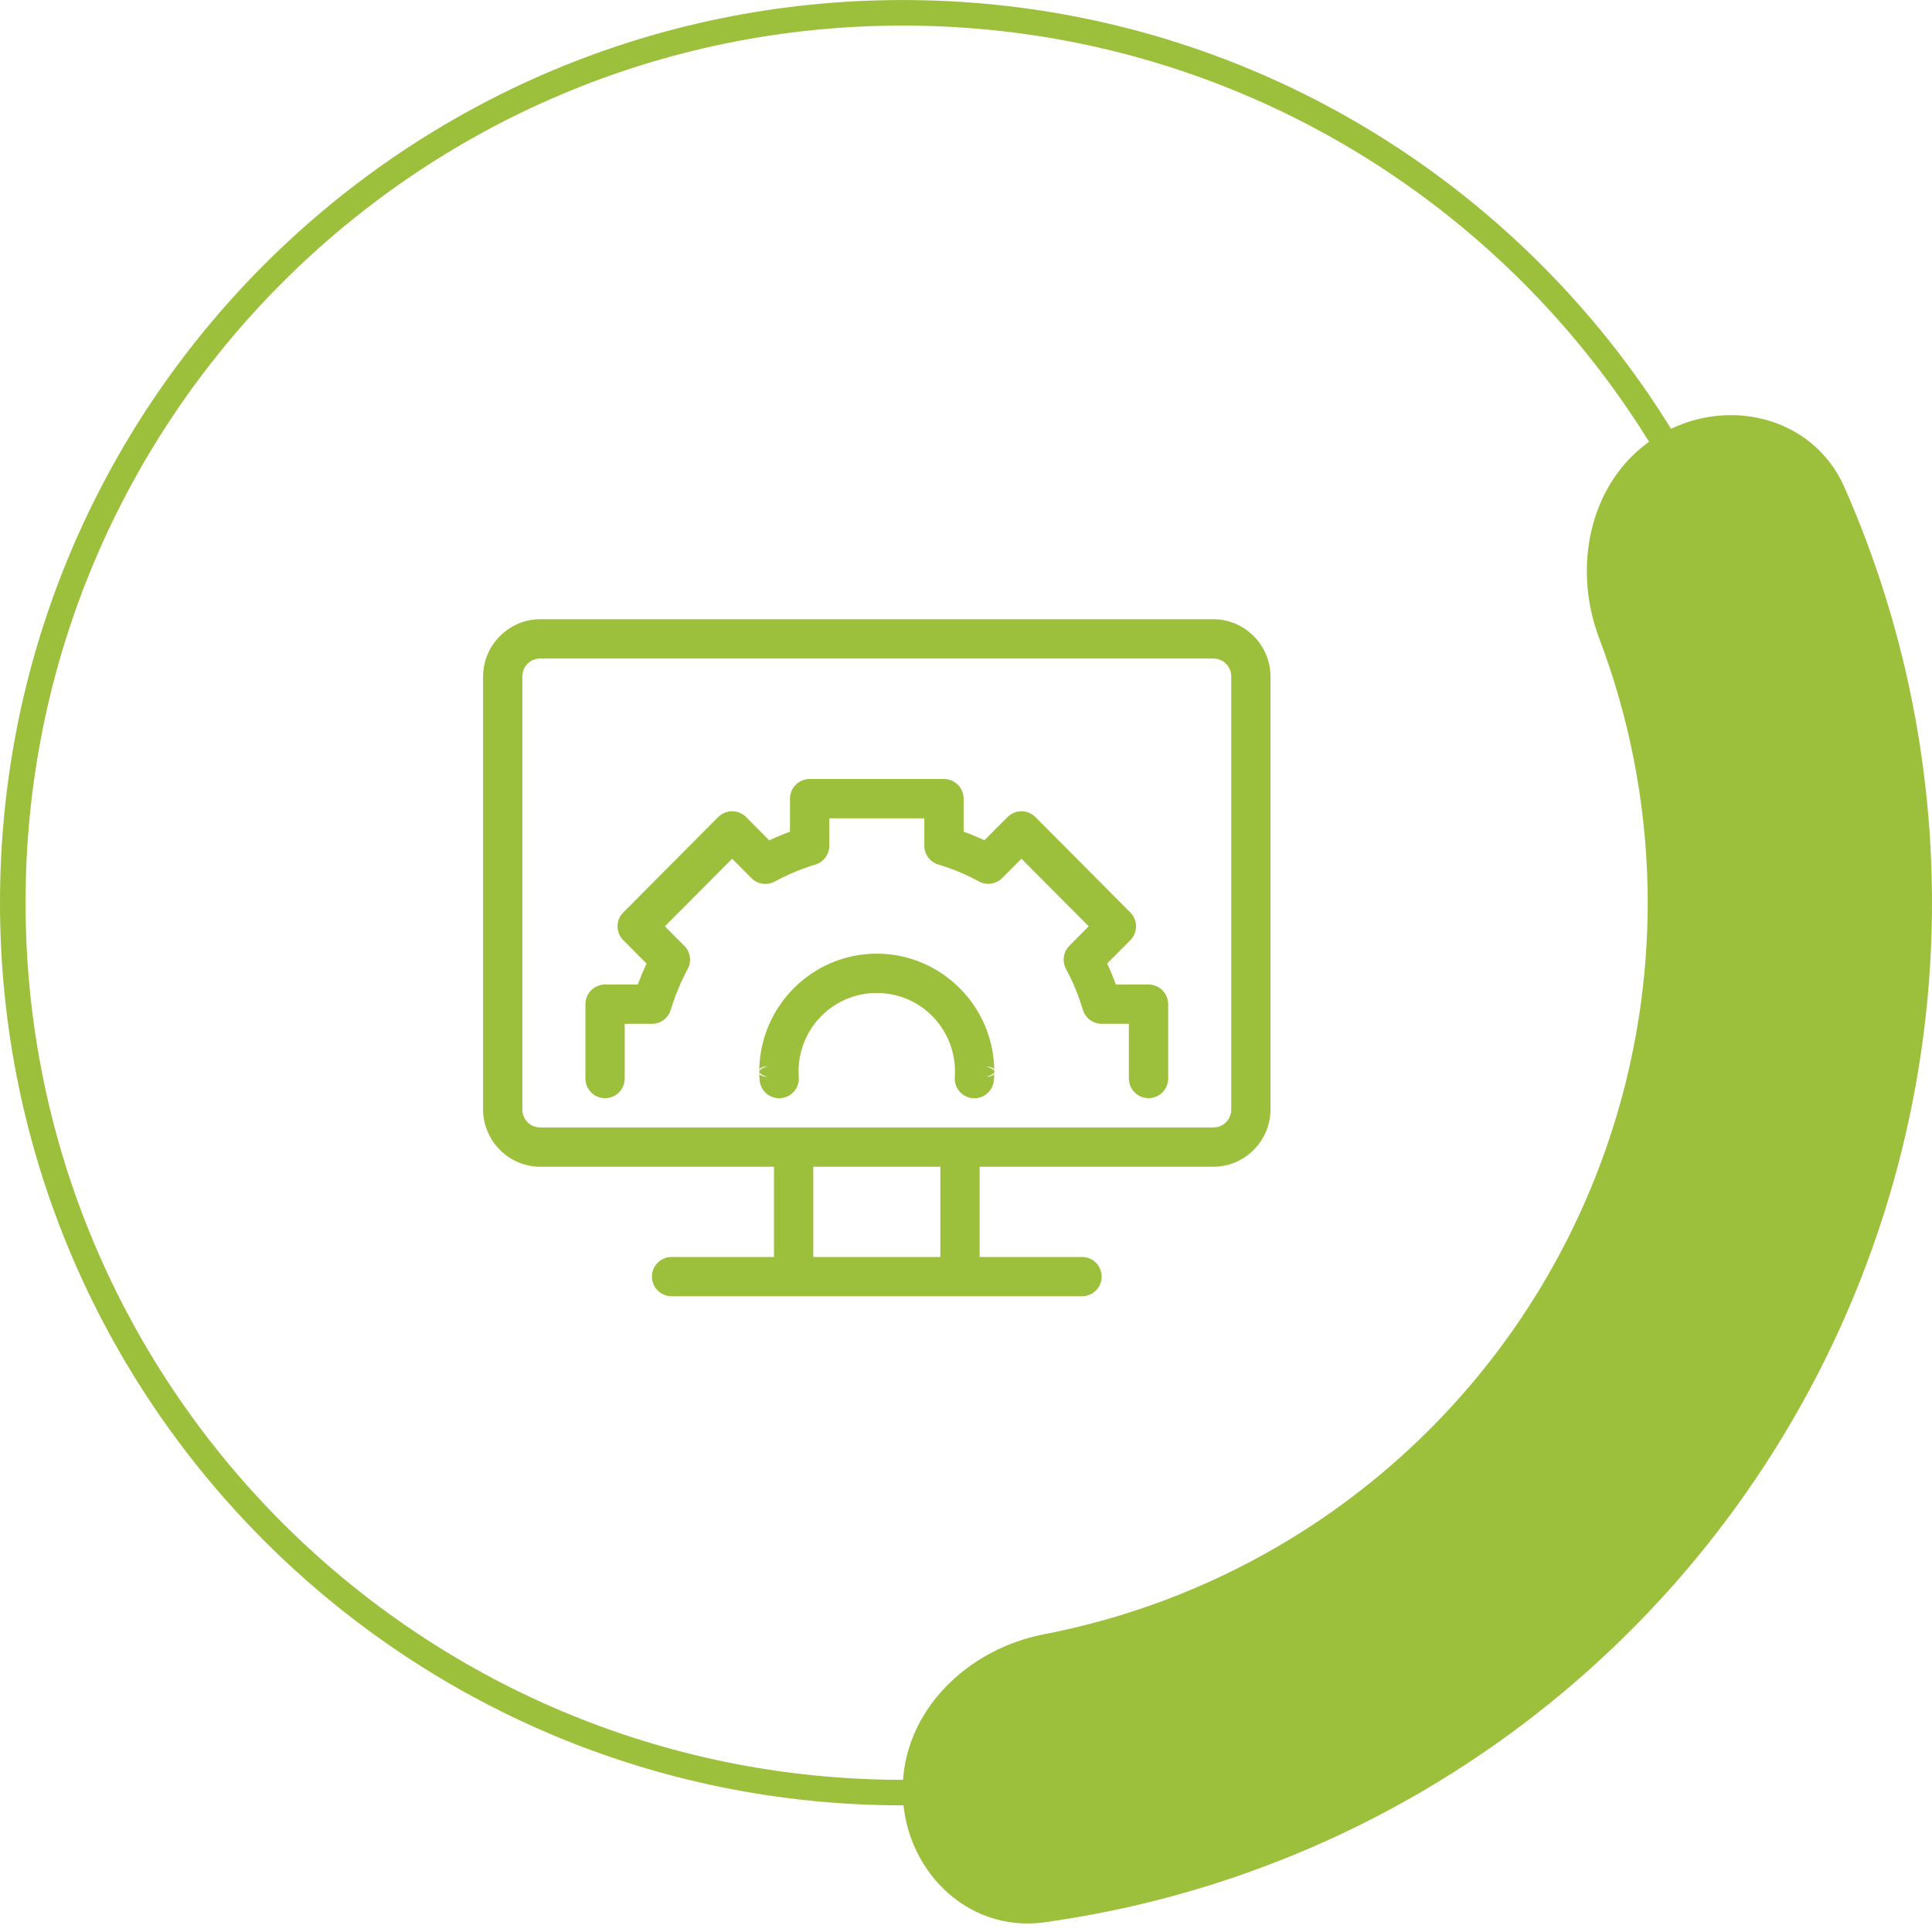
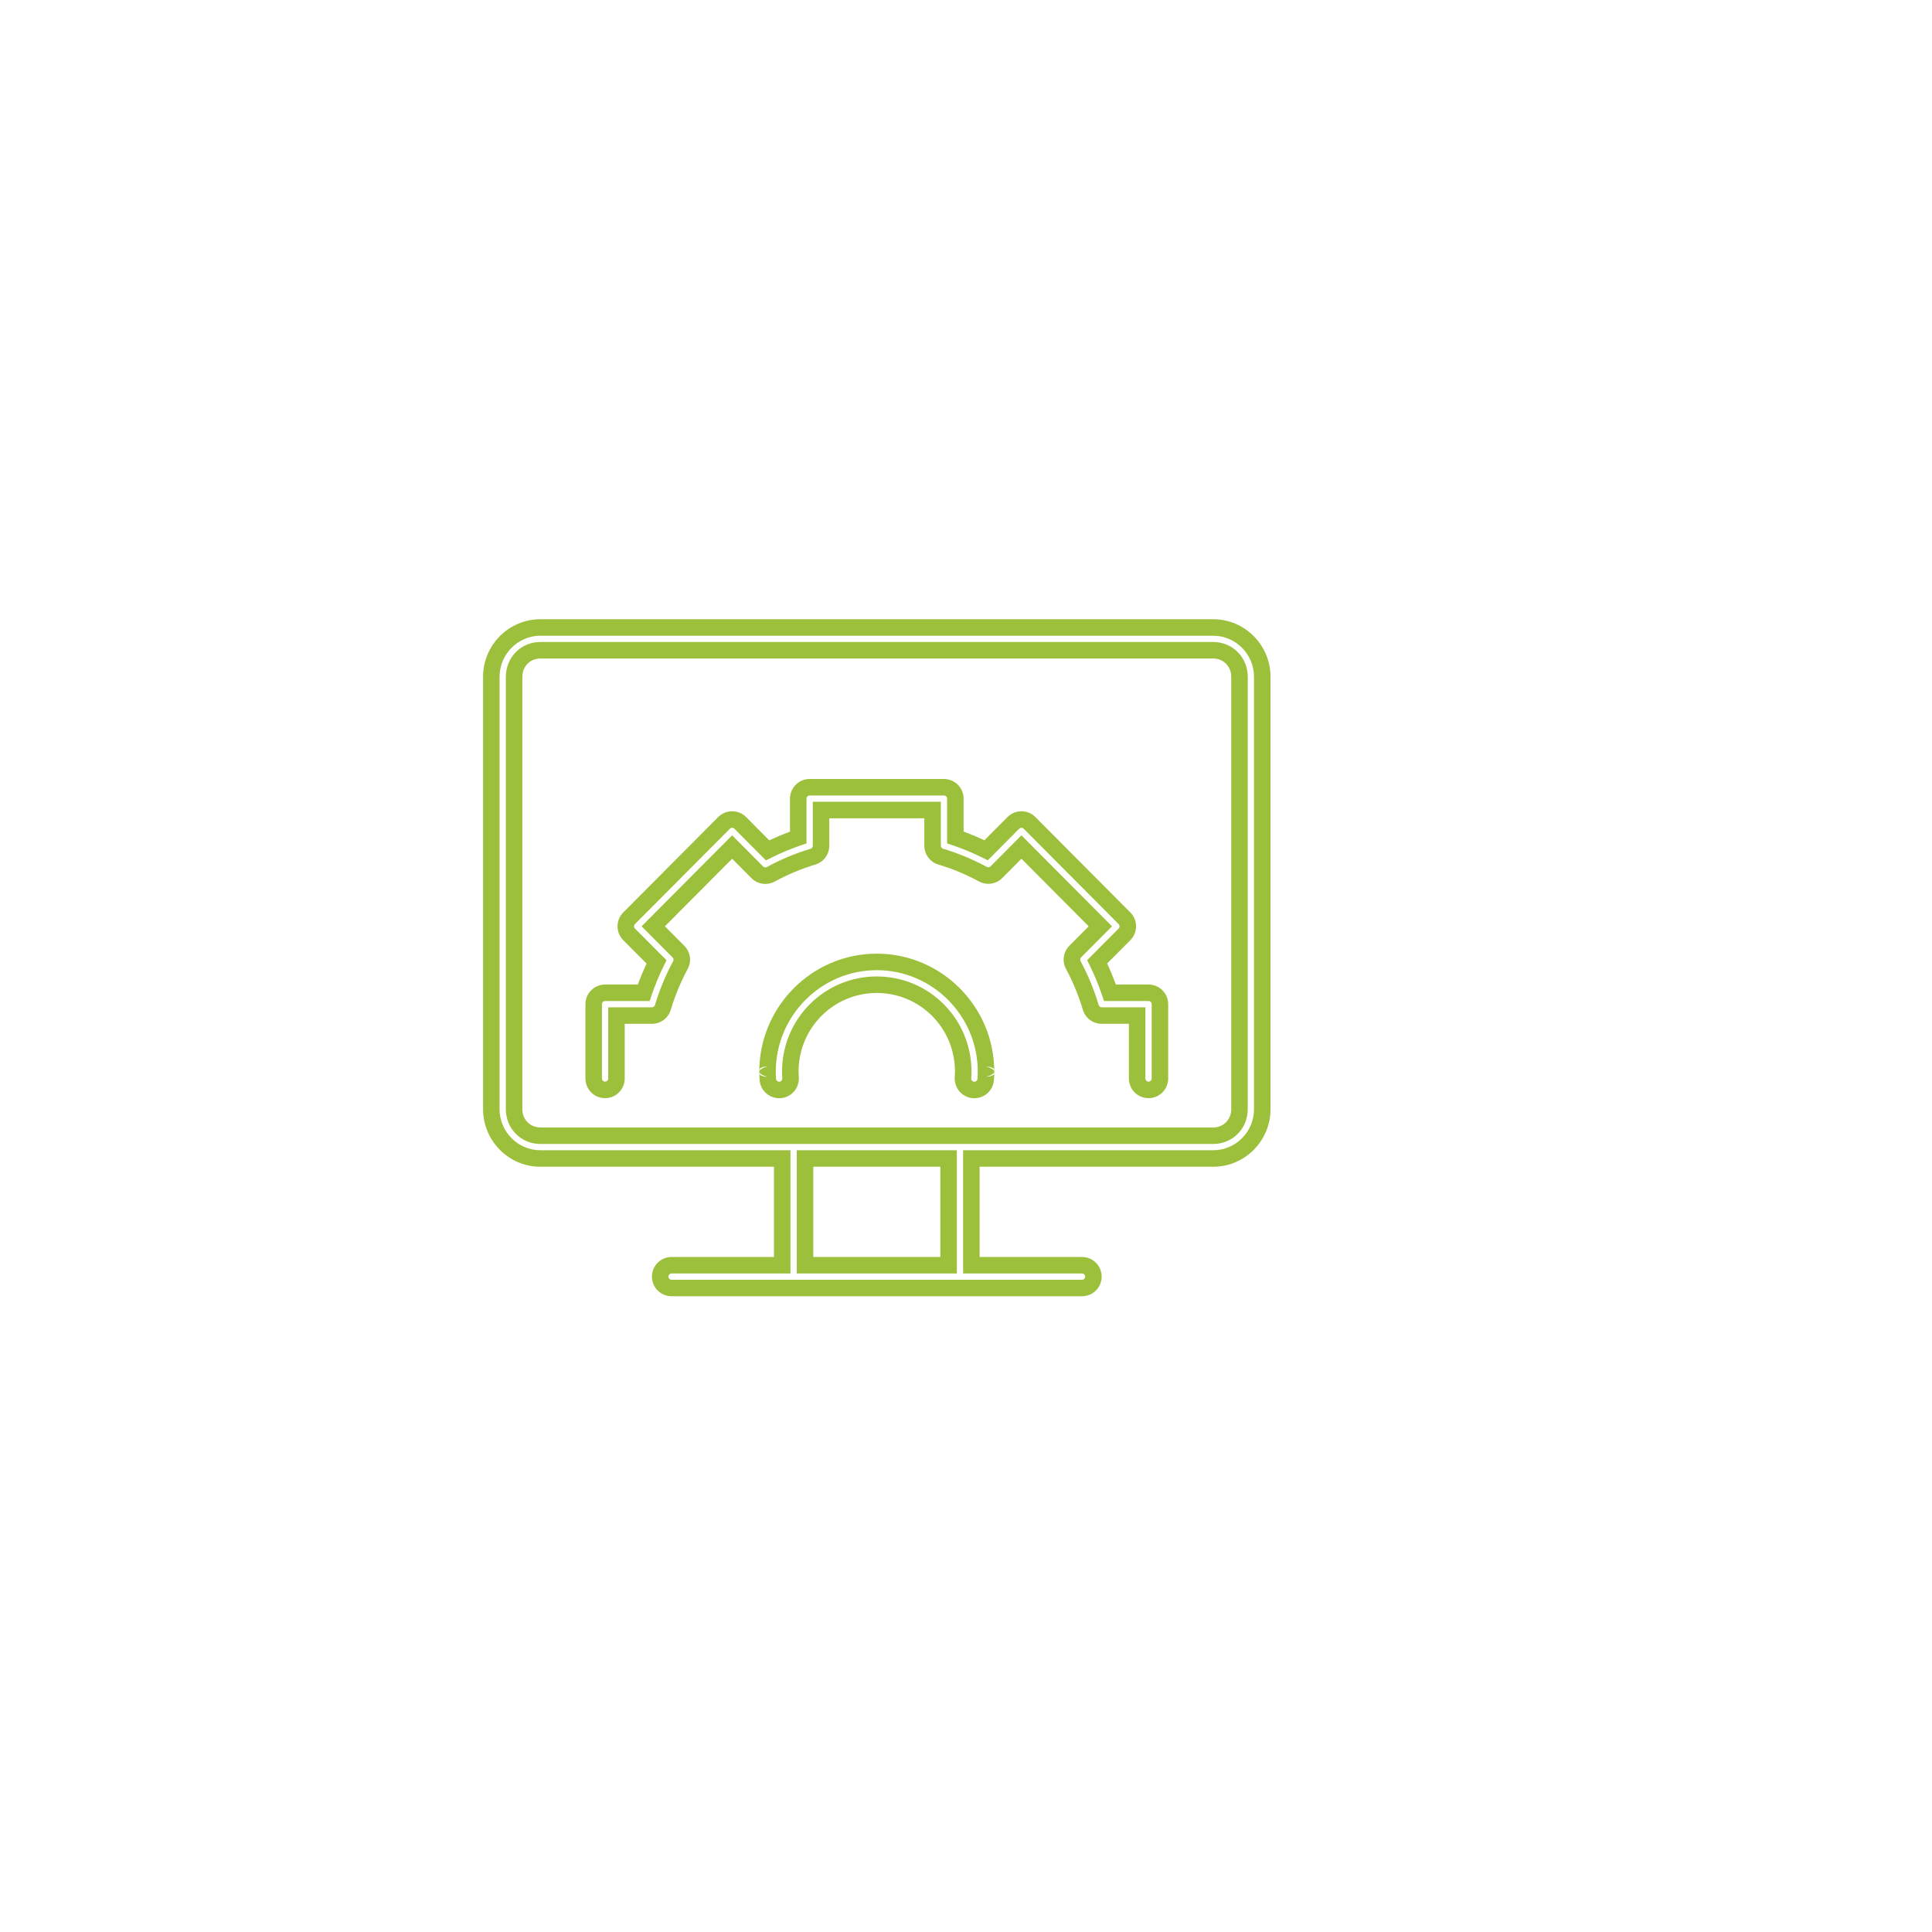
<svg xmlns="http://www.w3.org/2000/svg" width="117" height="117" viewBox="0 0 117 117" fill="none">
-   <path fill-rule="evenodd" clip-rule="evenodd" d="M1.547 54.666C1.547 84.002 25.328 107.784 54.664 107.784C84 107.784 107.782 84.002 107.782 54.666C107.782 25.33 84 1.549 54.664 1.549C25.328 1.549 1.547 25.33 1.547 54.666ZM-0 54.666C-0 84.856 24.474 109.33 54.664 109.33C84.854 109.33 109.328 84.856 109.328 54.666C109.328 24.476 84.854 0.002 54.664 0.002C24.474 0.002 -0 24.476 -0 54.666Z" fill="#9DC03C" />
-   <path d="M54.664 108.398C54.664 113.152 58.536 117.067 63.245 116.413C71.332 115.289 79.148 112.583 86.237 108.419C95.809 102.796 103.706 94.719 109.111 85.023C114.517 75.326 117.235 64.362 116.984 53.264C116.799 45.045 114.991 36.974 111.695 29.504C109.775 25.154 104.409 23.919 100.365 26.419C96.321 28.919 95.158 34.209 96.845 38.654C98.659 43.431 99.656 48.502 99.772 53.652C99.953 61.685 97.986 69.621 94.073 76.64C90.161 83.658 84.445 89.504 77.517 93.574C73.075 96.183 68.237 98.002 63.22 98.971C58.552 99.872 54.664 103.644 54.664 108.398Z" fill="#9DC03C" />
  <mask id="path-2-outside-1_4756_17448" maskUnits="userSpaceOnUse" x="28.754" y="37" width="49" height="42" fill="black">
    <rect fill="white" x="28.754" y="37" width="49" height="42" />
-     <path fill-rule="evenodd" clip-rule="evenodd" d="M32.722 38C31.087 38 29.754 39.346 29.754 40.985V63.38V67.172C29.754 68.811 31.087 70.157 32.722 70.157H47.371V76.621H40.67C40.487 76.621 40.312 76.693 40.182 76.823C40.053 76.952 39.98 77.127 39.98 77.31C39.98 77.493 40.053 77.669 40.182 77.798C40.312 77.927 40.487 78 40.67 78H65.526C65.617 78 65.706 77.982 65.79 77.948C65.874 77.913 65.95 77.862 66.014 77.798C66.078 77.734 66.129 77.658 66.163 77.574C66.198 77.49 66.216 77.401 66.216 77.31C66.216 77.22 66.198 77.13 66.163 77.046C66.129 76.963 66.078 76.887 66.014 76.823C65.95 76.758 65.874 76.708 65.79 76.673C65.706 76.638 65.617 76.621 65.526 76.621H58.825V70.157H73.475C75.11 70.157 76.442 68.811 76.442 67.172V63.38V44.776V40.985C76.442 39.346 75.11 38 73.475 38H32.722ZM32.722 39.379H73.475C74.364 39.379 75.063 40.081 75.063 40.985V44.776V63.38V67.172C75.063 68.076 74.364 68.777 73.475 68.777H32.722C31.832 68.777 31.133 68.076 31.133 67.172V63.38V40.985C31.133 40.929 31.136 40.873 31.142 40.818C31.222 39.996 31.888 39.379 32.722 39.379ZM49.031 47.675C48.848 47.675 48.672 47.748 48.543 47.877C48.414 48.006 48.341 48.182 48.341 48.365V50.72C47.705 50.936 47.085 51.196 46.484 51.496L44.827 49.832C44.763 49.767 44.687 49.716 44.603 49.681C44.519 49.646 44.429 49.629 44.338 49.629C44.248 49.629 44.158 49.646 44.074 49.681C43.99 49.716 43.914 49.767 43.85 49.832L38.098 55.61C37.969 55.739 37.897 55.914 37.897 56.097C37.897 56.279 37.969 56.454 38.098 56.583L39.758 58.251C39.458 58.856 39.199 59.481 38.983 60.121H36.642C36.459 60.121 36.284 60.194 36.155 60.323C36.025 60.453 35.953 60.628 35.953 60.811V65.313C35.953 65.404 35.97 65.494 36.005 65.577C36.04 65.661 36.091 65.737 36.155 65.801C36.219 65.865 36.295 65.916 36.378 65.951C36.462 65.985 36.552 66.003 36.642 66.003C36.733 66.003 36.823 65.985 36.906 65.951C36.99 65.916 37.066 65.865 37.13 65.801C37.194 65.737 37.245 65.661 37.28 65.577C37.314 65.494 37.332 65.404 37.332 65.313V61.501H39.482C39.631 61.501 39.775 61.453 39.894 61.364C40.013 61.276 40.1 61.151 40.143 61.009C40.409 60.12 40.765 59.261 41.206 58.445C41.276 58.315 41.302 58.165 41.281 58.019C41.26 57.872 41.192 57.736 41.087 57.631L39.56 56.097L44.339 51.296L45.861 52.826C45.967 52.932 46.103 53 46.251 53.022C46.399 53.043 46.549 53.016 46.68 52.945C47.492 52.503 48.346 52.145 49.23 51.878C49.372 51.836 49.496 51.748 49.585 51.629C49.673 51.51 49.721 51.366 49.721 51.218V49.054H56.476V51.215C56.476 51.363 56.523 51.508 56.612 51.627C56.7 51.746 56.825 51.833 56.967 51.876C57.853 52.142 58.709 52.498 59.523 52.94C59.654 53.011 59.804 53.038 59.952 53.016C60.099 52.994 60.236 52.926 60.341 52.82L61.858 51.296L66.636 56.097L65.115 57.625C65.01 57.73 64.942 57.866 64.921 58.012C64.9 58.159 64.926 58.308 64.996 58.439C65.436 59.256 65.791 60.117 66.056 61.008C66.098 61.15 66.185 61.275 66.305 61.364C66.424 61.453 66.568 61.501 66.717 61.501H68.864V65.314C68.864 65.404 68.882 65.494 68.917 65.578C68.951 65.661 69.002 65.737 69.066 65.801C69.13 65.865 69.206 65.916 69.29 65.951C69.374 65.986 69.463 66.003 69.554 66.003C69.644 66.003 69.734 65.986 69.818 65.951C69.901 65.916 69.978 65.865 70.042 65.801C70.106 65.737 70.156 65.661 70.191 65.578C70.226 65.494 70.244 65.404 70.244 65.314V60.811C70.244 60.628 70.171 60.453 70.042 60.323C69.912 60.194 69.737 60.121 69.554 60.121H67.217C67.002 59.479 66.744 58.853 66.444 58.246L68.098 56.583C68.227 56.454 68.299 56.279 68.299 56.097C68.299 55.914 68.227 55.739 68.098 55.61L62.347 49.832C62.283 49.767 62.206 49.716 62.123 49.681C62.039 49.647 61.949 49.629 61.858 49.629C61.767 49.629 61.677 49.647 61.593 49.681C61.509 49.716 61.433 49.767 61.369 49.832L59.717 51.491C59.115 51.191 58.493 50.932 57.855 50.716V48.365C57.855 48.182 57.782 48.007 57.653 47.877C57.524 47.748 57.348 47.675 57.165 47.675L49.031 47.675ZM53.097 58.253C49.45 58.253 46.481 61.238 46.481 64.897C46.481 64.897 46.481 64.897 46.481 64.897C46.481 65.054 46.487 65.212 46.499 65.368C46.513 65.55 46.598 65.72 46.736 65.84C46.874 65.959 47.055 66.019 47.237 66.006C47.327 65.999 47.416 65.975 47.497 65.934C47.578 65.894 47.65 65.838 47.709 65.769C47.768 65.701 47.813 65.621 47.842 65.535C47.87 65.449 47.882 65.358 47.875 65.268C47.866 65.144 47.863 65.02 47.86 64.896C47.86 61.979 50.198 59.633 53.097 59.633C55.995 59.633 58.333 61.979 58.333 64.896C58.333 65.02 58.327 65.144 58.318 65.268C58.305 65.451 58.365 65.631 58.484 65.769C58.604 65.907 58.774 65.993 58.956 66.006C59.047 66.012 59.137 66.001 59.223 65.973C59.309 65.944 59.389 65.899 59.457 65.84C59.526 65.78 59.582 65.708 59.623 65.627C59.663 65.546 59.688 65.458 59.694 65.368C59.706 65.212 59.712 65.055 59.712 64.898C59.712 64.898 59.712 64.899 59.712 64.898C59.712 61.239 56.745 58.253 53.097 58.253ZM48.751 70.157H57.446V76.621H48.751V70.157Z" />
  </mask>
-   <path fill-rule="evenodd" clip-rule="evenodd" d="M32.722 38C31.087 38 29.754 39.346 29.754 40.985V63.38V67.172C29.754 68.811 31.087 70.157 32.722 70.157H47.371V76.621H40.67C40.487 76.621 40.312 76.693 40.182 76.823C40.053 76.952 39.98 77.127 39.98 77.31C39.98 77.493 40.053 77.669 40.182 77.798C40.312 77.927 40.487 78 40.67 78H65.526C65.617 78 65.706 77.982 65.79 77.948C65.874 77.913 65.95 77.862 66.014 77.798C66.078 77.734 66.129 77.658 66.163 77.574C66.198 77.49 66.216 77.401 66.216 77.31C66.216 77.22 66.198 77.13 66.163 77.046C66.129 76.963 66.078 76.887 66.014 76.823C65.95 76.758 65.874 76.708 65.79 76.673C65.706 76.638 65.617 76.621 65.526 76.621H58.825V70.157H73.475C75.11 70.157 76.442 68.811 76.442 67.172V63.38V44.776V40.985C76.442 39.346 75.11 38 73.475 38H32.722ZM32.722 39.379H73.475C74.364 39.379 75.063 40.081 75.063 40.985V44.776V63.38V67.172C75.063 68.076 74.364 68.777 73.475 68.777H32.722C31.832 68.777 31.133 68.076 31.133 67.172V63.38V40.985C31.133 40.929 31.136 40.873 31.142 40.818C31.222 39.996 31.888 39.379 32.722 39.379ZM49.031 47.675C48.848 47.675 48.672 47.748 48.543 47.877C48.414 48.006 48.341 48.182 48.341 48.365V50.72C47.705 50.936 47.085 51.196 46.484 51.496L44.827 49.832C44.763 49.767 44.687 49.716 44.603 49.681C44.519 49.646 44.429 49.629 44.338 49.629C44.248 49.629 44.158 49.646 44.074 49.681C43.99 49.716 43.914 49.767 43.85 49.832L38.098 55.61C37.969 55.739 37.897 55.914 37.897 56.097C37.897 56.279 37.969 56.454 38.098 56.583L39.758 58.251C39.458 58.856 39.199 59.481 38.983 60.121H36.642C36.459 60.121 36.284 60.194 36.155 60.323C36.025 60.453 35.953 60.628 35.953 60.811V65.313C35.953 65.404 35.97 65.494 36.005 65.577C36.04 65.661 36.091 65.737 36.155 65.801C36.219 65.865 36.295 65.916 36.378 65.951C36.462 65.985 36.552 66.003 36.642 66.003C36.733 66.003 36.823 65.985 36.906 65.951C36.99 65.916 37.066 65.865 37.13 65.801C37.194 65.737 37.245 65.661 37.28 65.577C37.314 65.494 37.332 65.404 37.332 65.313V61.501H39.482C39.631 61.501 39.775 61.453 39.894 61.364C40.013 61.276 40.1 61.151 40.143 61.009C40.409 60.12 40.765 59.261 41.206 58.445C41.276 58.315 41.302 58.165 41.281 58.019C41.26 57.872 41.192 57.736 41.087 57.631L39.56 56.097L44.339 51.296L45.861 52.826C45.967 52.932 46.103 53 46.251 53.022C46.399 53.043 46.549 53.016 46.68 52.945C47.492 52.503 48.346 52.145 49.23 51.878C49.372 51.836 49.496 51.748 49.585 51.629C49.673 51.51 49.721 51.366 49.721 51.218V49.054H56.476V51.215C56.476 51.363 56.523 51.508 56.612 51.627C56.7 51.746 56.825 51.833 56.967 51.876C57.853 52.142 58.709 52.498 59.523 52.94C59.654 53.011 59.804 53.038 59.952 53.016C60.099 52.994 60.236 52.926 60.341 52.82L61.858 51.296L66.636 56.097L65.115 57.625C65.01 57.73 64.942 57.866 64.921 58.012C64.9 58.159 64.926 58.308 64.996 58.439C65.436 59.256 65.791 60.117 66.056 61.008C66.098 61.15 66.185 61.275 66.305 61.364C66.424 61.453 66.568 61.501 66.717 61.501H68.864V65.314C68.864 65.404 68.882 65.494 68.917 65.578C68.951 65.661 69.002 65.737 69.066 65.801C69.13 65.865 69.206 65.916 69.29 65.951C69.374 65.986 69.463 66.003 69.554 66.003C69.644 66.003 69.734 65.986 69.818 65.951C69.901 65.916 69.978 65.865 70.042 65.801C70.106 65.737 70.156 65.661 70.191 65.578C70.226 65.494 70.244 65.404 70.244 65.314V60.811C70.244 60.628 70.171 60.453 70.042 60.323C69.912 60.194 69.737 60.121 69.554 60.121H67.217C67.002 59.479 66.744 58.853 66.444 58.246L68.098 56.583C68.227 56.454 68.299 56.279 68.299 56.097C68.299 55.914 68.227 55.739 68.098 55.61L62.347 49.832C62.283 49.767 62.206 49.716 62.123 49.681C62.039 49.647 61.949 49.629 61.858 49.629C61.767 49.629 61.677 49.647 61.593 49.681C61.509 49.716 61.433 49.767 61.369 49.832L59.717 51.491C59.115 51.191 58.493 50.932 57.855 50.716V48.365C57.855 48.182 57.782 48.007 57.653 47.877C57.524 47.748 57.348 47.675 57.165 47.675L49.031 47.675ZM53.097 58.253C49.45 58.253 46.481 61.238 46.481 64.897C46.481 64.897 46.481 64.897 46.481 64.897C46.481 65.054 46.487 65.212 46.499 65.368C46.513 65.55 46.598 65.72 46.736 65.84C46.874 65.959 47.055 66.019 47.237 66.006C47.327 65.999 47.416 65.975 47.497 65.934C47.578 65.894 47.65 65.838 47.709 65.769C47.768 65.701 47.813 65.621 47.842 65.535C47.87 65.449 47.882 65.358 47.875 65.268C47.866 65.144 47.863 65.02 47.86 64.896C47.86 61.979 50.198 59.633 53.097 59.633C55.995 59.633 58.333 61.979 58.333 64.896C58.333 65.02 58.327 65.144 58.318 65.268C58.305 65.451 58.365 65.631 58.484 65.769C58.604 65.907 58.774 65.993 58.956 66.006C59.047 66.012 59.137 66.001 59.223 65.973C59.309 65.944 59.389 65.899 59.457 65.84C59.526 65.78 59.582 65.708 59.623 65.627C59.663 65.546 59.688 65.458 59.694 65.368C59.706 65.212 59.712 65.055 59.712 64.898C59.712 64.898 59.712 64.899 59.712 64.898C59.712 61.239 56.745 58.253 53.097 58.253ZM48.751 70.157H57.446V76.621H48.751V70.157Z" fill="#9DC03C" />
  <path d="M47.371 70.157H47.871V69.657H47.371V70.157ZM47.371 76.621V77.121H47.871V76.621H47.371ZM40.67 76.621V76.121H40.67L40.67 76.621ZM39.98 77.31L39.48 77.31V77.31L39.98 77.31ZM40.67 78L40.67 78.5H40.67V78ZM65.526 78L65.526 77.5H65.526V78ZM66.216 77.31L66.716 77.31V77.31L66.216 77.31ZM65.526 76.621V77.121H65.526L65.526 76.621ZM58.825 76.621H58.325V77.121H58.825V76.621ZM58.825 70.157V69.657H58.325V70.157H58.825ZM31.142 40.818L31.639 40.876L31.64 40.867L31.142 40.818ZM49.031 47.675L49.031 47.175H49.031L49.031 47.675ZM48.341 48.365L47.841 48.365V48.365H48.341ZM48.341 50.72L48.502 51.193L48.841 51.078V50.72H48.341ZM46.484 51.496L46.13 51.849L46.385 52.105L46.708 51.943L46.484 51.496ZM44.827 49.832L45.182 49.479L45.182 49.479L44.827 49.832ZM43.85 49.832L43.495 49.479L43.495 49.479L43.85 49.832ZM38.098 55.61L37.744 55.257L37.743 55.257L38.098 55.61ZM37.897 56.097H37.397H37.897ZM38.098 56.583L37.743 56.936L37.744 56.936L38.098 56.583ZM39.758 58.251L40.206 58.473L40.365 58.152L40.112 57.898L39.758 58.251ZM38.983 60.121V60.621H39.342L39.456 60.281L38.983 60.121ZM36.642 60.121V59.621H36.642L36.642 60.121ZM35.953 60.811L35.453 60.811V60.811H35.953ZM35.953 65.313L36.453 65.314V65.313H35.953ZM36.642 66.003L36.642 66.503H36.642L36.642 66.003ZM37.332 65.313H36.832V65.314L37.332 65.313ZM37.332 61.501V61.001H36.832V61.501H37.332ZM39.482 61.501V62.001H39.482L39.482 61.501ZM40.143 61.009L39.664 60.865L39.664 60.865L40.143 61.009ZM41.206 58.445L40.766 58.208L40.766 58.208L41.206 58.445ZM41.087 57.631L41.442 57.278L41.442 57.278L41.087 57.631ZM39.56 56.097L39.206 55.744L38.855 56.097L39.206 56.449L39.56 56.097ZM44.339 51.296L44.693 50.943L44.339 50.587L43.984 50.943L44.339 51.296ZM45.861 52.826L46.216 52.473L46.216 52.473L45.861 52.826ZM46.68 52.945L46.919 53.384L46.919 53.384L46.68 52.945ZM49.23 51.878L49.375 52.357L49.375 52.357L49.23 51.878ZM49.721 51.218L50.221 51.218V51.218H49.721ZM49.721 49.054V48.554H49.221V49.054H49.721ZM56.476 49.054H56.976V48.554H56.476V49.054ZM56.476 51.215H55.976V51.215L56.476 51.215ZM56.967 51.876L56.823 52.355L56.823 52.355L56.967 51.876ZM59.523 52.94L59.761 52.5L59.761 52.5L59.523 52.94ZM60.341 52.82L60.695 53.173L60.695 53.173L60.341 52.82ZM61.858 51.296L62.212 50.943L61.858 50.587L61.504 50.943L61.858 51.296ZM66.636 56.097L66.991 56.45L67.342 56.097L66.991 55.744L66.636 56.097ZM65.115 57.625L64.76 57.273L64.76 57.273L65.115 57.625ZM64.996 58.439L64.556 58.675L64.556 58.675L64.996 58.439ZM66.056 61.008L65.576 61.15L65.576 61.15L66.056 61.008ZM66.717 61.501L66.717 62.001H66.717V61.501ZM68.864 61.501H69.364V61.001H68.864V61.501ZM68.864 65.314L69.364 65.314V65.314H68.864ZM69.554 66.003L69.554 66.503H69.554L69.554 66.003ZM70.244 65.314H69.744V65.314L70.244 65.314ZM70.244 60.811H70.744V60.811L70.244 60.811ZM69.554 60.121L69.554 59.621H69.554V60.121ZM67.217 60.121L66.743 60.28L66.858 60.621H67.217V60.121ZM66.444 58.246L66.089 57.893L65.837 58.147L65.995 58.467L66.444 58.246ZM68.098 56.583L68.453 56.936L68.453 56.936L68.098 56.583ZM68.098 55.61L68.453 55.258L68.453 55.258L68.098 55.61ZM62.347 49.832L62.701 49.479L62.701 49.479L62.347 49.832ZM61.369 49.832L61.015 49.479L61.015 49.479L61.369 49.832ZM59.717 51.491L59.495 51.938L59.817 52.099L60.072 51.844L59.717 51.491ZM57.855 50.716H57.355V51.075L57.695 51.19L57.855 50.716ZM57.855 48.365H58.355V48.365L57.855 48.365ZM57.165 47.675L57.165 47.175H57.165L57.165 47.675ZM46.499 65.368L46.998 65.332L46.998 65.329L46.499 65.368ZM47.237 66.006L47.201 65.507H47.201L47.237 66.006ZM47.875 65.268L48.374 65.232L48.374 65.231L47.875 65.268ZM47.86 64.896L47.36 64.896L47.36 64.909L47.86 64.896ZM58.333 64.896L58.833 64.897V64.896L58.333 64.896ZM58.318 65.268L57.819 65.231L57.819 65.232L58.318 65.268ZM58.956 66.006L58.992 65.507H58.992L58.956 66.006ZM59.694 65.368L59.196 65.329L59.195 65.332L59.694 65.368ZM48.751 70.157V69.657H48.251V70.157H48.751ZM57.446 70.157H57.946V69.657H57.446V70.157ZM57.446 76.621V77.121H57.946V76.621H57.446ZM48.751 76.621H48.251V77.121H48.751V76.621ZM32.722 37.5C30.807 37.5 29.254 39.073 29.254 40.985H30.254C30.254 39.619 31.366 38.5 32.722 38.5V37.5ZM29.254 40.985V63.38H30.254V40.985H29.254ZM29.254 63.38V67.172H30.254V63.38H29.254ZM29.254 67.172C29.254 69.084 30.807 70.657 32.722 70.657V69.657C31.366 69.657 30.254 68.538 30.254 67.172H29.254ZM32.722 70.657H47.371V69.657H32.722V70.657ZM46.871 70.157V76.621H47.871V70.157H46.871ZM47.371 76.121H40.67V77.121H47.371V76.121ZM40.67 76.121C40.354 76.121 40.052 76.246 39.829 76.469L40.536 77.176C40.571 77.141 40.62 77.121 40.67 77.121L40.67 76.121ZM39.829 76.469C39.606 76.692 39.48 76.995 39.48 77.31L40.48 77.31C40.48 77.26 40.5 77.212 40.536 77.176L39.829 76.469ZM39.48 77.31C39.48 77.626 39.606 77.928 39.829 78.151L40.536 77.444C40.5 77.409 40.48 77.361 40.48 77.31L39.48 77.31ZM39.829 78.151C40.052 78.375 40.354 78.5 40.67 78.5L40.67 77.5C40.62 77.5 40.571 77.48 40.536 77.444L39.829 78.151ZM40.67 78.5H65.526V77.5H40.67V78.5ZM65.526 78.5C65.682 78.5 65.837 78.469 65.981 78.409L65.599 77.486C65.576 77.495 65.551 77.5 65.526 77.5L65.526 78.5ZM65.981 78.409C66.126 78.35 66.257 78.262 66.367 78.152L65.66 77.444C65.643 77.462 65.622 77.476 65.599 77.486L65.981 78.409ZM66.367 78.152C66.478 78.041 66.566 77.91 66.625 77.766L65.701 77.383C65.692 77.406 65.678 77.427 65.66 77.444L66.367 78.152ZM66.625 77.766C66.685 77.621 66.716 77.466 66.716 77.31L65.716 77.31C65.716 77.335 65.711 77.36 65.701 77.383L66.625 77.766ZM66.716 77.31C66.716 77.154 66.685 76.999 66.625 76.855L65.701 77.238C65.711 77.261 65.716 77.285 65.716 77.31L66.716 77.31ZM66.625 76.855C66.566 76.711 66.478 76.579 66.367 76.469L65.66 77.176C65.678 77.194 65.692 77.215 65.701 77.238L66.625 76.855ZM66.367 76.469C66.257 76.359 66.126 76.271 65.981 76.211L65.599 77.135C65.622 77.144 65.643 77.159 65.66 77.176L66.367 76.469ZM65.981 76.211C65.837 76.151 65.682 76.121 65.526 76.121L65.526 77.121C65.551 77.121 65.576 77.126 65.599 77.135L65.981 76.211ZM65.526 76.121H58.825V77.121H65.526V76.121ZM59.325 76.621V70.157H58.325V76.621H59.325ZM58.825 70.657H73.475V69.657H58.825V70.657ZM73.475 70.657C75.389 70.657 76.942 69.084 76.942 67.172H75.942C75.942 68.538 74.83 69.657 73.475 69.657V70.657ZM76.942 67.172V63.38H75.942V67.172H76.942ZM76.942 63.38V44.776H75.942V63.38H76.942ZM76.942 44.776V40.985H75.942V44.776H76.942ZM76.942 40.985C76.942 39.073 75.389 37.5 73.475 37.5V38.5C74.83 38.5 75.942 39.619 75.942 40.985H76.942ZM73.475 37.5H32.722V38.5H73.475V37.5ZM32.722 39.879H73.475V38.879H32.722V39.879ZM73.475 39.879C74.084 39.879 74.563 40.353 74.563 40.985H75.563C75.563 39.809 74.644 38.879 73.475 38.879V39.879ZM74.563 40.985V44.776H75.563V40.985H74.563ZM74.563 44.776V63.38H75.563V44.776H74.563ZM74.563 63.38V67.172H75.563V63.38H74.563ZM74.563 67.172C74.563 67.804 74.084 68.277 73.475 68.277V69.277C74.644 69.277 75.563 68.348 75.563 67.172H74.563ZM73.475 68.277H32.722V69.277H73.475V68.277ZM32.722 68.277C32.113 68.277 31.633 67.804 31.633 67.172H30.633C30.633 68.348 31.552 69.277 32.722 69.277V68.277ZM31.633 67.172V63.38H30.633V67.172H31.633ZM31.633 63.38V40.985H30.633V63.38H31.633ZM31.633 40.985C31.633 40.945 31.635 40.908 31.639 40.876L30.646 40.76C30.637 40.837 30.633 40.913 30.633 40.985H31.633ZM31.64 40.867C31.695 40.297 32.149 39.879 32.722 39.879V38.879C31.627 38.879 30.749 39.695 30.645 40.77L31.64 40.867ZM49.031 47.175C48.715 47.175 48.413 47.3 48.19 47.523L48.897 48.23C48.932 48.195 48.981 48.175 49.031 48.175L49.031 47.175ZM48.19 47.523C47.967 47.746 47.841 48.049 47.841 48.365L48.841 48.365C48.841 48.314 48.861 48.266 48.897 48.23L48.19 47.523ZM47.841 48.365V50.72H48.841V48.365H47.841ZM48.18 50.246C47.523 50.47 46.882 50.738 46.26 51.049L46.708 51.943C47.288 51.653 47.888 51.402 48.502 51.193L48.18 50.246ZM46.838 51.143L45.182 49.479L44.473 50.184L46.13 51.849L46.838 51.143ZM45.182 49.479C45.071 49.368 44.94 49.28 44.795 49.22L44.411 50.143C44.434 50.153 44.455 50.167 44.473 50.184L45.182 49.479ZM44.795 49.22C44.65 49.159 44.495 49.129 44.338 49.129V50.129C44.363 50.129 44.388 50.133 44.411 50.143L44.795 49.22ZM44.338 49.129C44.182 49.129 44.027 49.159 43.882 49.22L44.266 50.143C44.289 50.133 44.313 50.129 44.338 50.129V49.129ZM43.882 49.22C43.737 49.28 43.606 49.368 43.495 49.479L44.204 50.184C44.221 50.167 44.242 50.153 44.266 50.143L43.882 49.22ZM43.495 49.479L37.744 55.257L38.452 55.963L44.204 50.184L43.495 49.479ZM37.743 55.257C37.522 55.48 37.397 55.782 37.397 56.097H38.397C38.397 56.046 38.417 55.998 38.452 55.963L37.743 55.257ZM37.397 56.097C37.397 56.411 37.522 56.713 37.743 56.936L38.452 56.23C38.417 56.195 38.397 56.147 38.397 56.097H37.397ZM37.744 56.936L39.403 58.603L40.112 57.898L38.452 56.23L37.744 56.936ZM39.31 58.029C39 58.654 38.732 59.3 38.509 59.961L39.456 60.281C39.665 59.662 39.916 59.058 40.206 58.473L39.31 58.029ZM38.983 59.621H36.642V60.621H38.983V59.621ZM36.642 59.621C36.327 59.621 36.024 59.746 35.801 59.97L36.508 60.677C36.544 60.641 36.592 60.621 36.642 60.621L36.642 59.621ZM35.801 59.97C35.578 60.193 35.453 60.495 35.453 60.811L36.453 60.811C36.453 60.761 36.473 60.712 36.508 60.677L35.801 59.97ZM35.453 60.811V65.313H36.453V60.811H35.453ZM35.453 65.313C35.453 65.47 35.483 65.624 35.543 65.769L36.467 65.386C36.458 65.363 36.453 65.338 36.453 65.314L35.453 65.313ZM35.543 65.769C35.603 65.913 35.691 66.044 35.801 66.155L36.508 65.448C36.491 65.43 36.477 65.409 36.467 65.386L35.543 65.769ZM35.801 66.155C35.911 66.265 36.043 66.353 36.187 66.413L36.57 65.489C36.547 65.479 36.526 65.465 36.508 65.448L35.801 66.155ZM36.187 66.413C36.331 66.472 36.486 66.503 36.642 66.503L36.642 65.503C36.617 65.503 36.593 65.498 36.57 65.489L36.187 66.413ZM36.642 66.503C36.799 66.503 36.953 66.472 37.098 66.413L36.715 65.489C36.692 65.498 36.667 65.503 36.642 65.503L36.642 66.503ZM37.098 66.413C37.242 66.353 37.373 66.265 37.484 66.155L36.776 65.448C36.759 65.465 36.738 65.479 36.715 65.489L37.098 66.413ZM37.484 66.155C37.594 66.044 37.682 65.913 37.742 65.769L36.818 65.386C36.808 65.409 36.794 65.43 36.776 65.448L37.484 66.155ZM37.742 65.769C37.801 65.624 37.832 65.47 37.832 65.313L36.832 65.314C36.832 65.338 36.827 65.363 36.818 65.386L37.742 65.769ZM37.832 65.313V61.501H36.832V65.313H37.832ZM37.332 62.001H39.482V61.001H37.332V62.001ZM39.482 62.001C39.738 62.001 39.987 61.918 40.193 61.765L39.596 60.963C39.563 60.987 39.523 61.001 39.482 61.001L39.482 62.001ZM40.193 61.765C40.398 61.612 40.549 61.397 40.622 61.152L39.664 60.865C39.652 60.904 39.628 60.939 39.596 60.963L40.193 61.765ZM40.622 61.152C40.879 60.296 41.221 59.468 41.645 58.683L40.766 58.208C40.309 59.053 39.94 59.944 39.664 60.865L40.622 61.152ZM41.645 58.683C41.767 58.458 41.813 58.2 41.776 57.947L40.786 58.09C40.792 58.131 40.785 58.172 40.766 58.208L41.645 58.683ZM41.776 57.947C41.739 57.694 41.622 57.459 41.442 57.278L40.733 57.984C40.762 58.013 40.781 58.05 40.786 58.09L41.776 57.947ZM41.442 57.278L39.914 55.744L39.206 56.449L40.733 57.984L41.442 57.278ZM39.914 56.449L44.693 51.649L43.984 50.943L39.206 55.744L39.914 56.449ZM43.984 51.649L45.507 53.179L46.216 52.473L44.693 50.943L43.984 51.649ZM45.507 53.178C45.688 53.361 45.924 53.48 46.179 53.517L46.323 52.527C46.282 52.521 46.245 52.502 46.216 52.473L45.507 53.178ZM46.179 53.517C46.434 53.554 46.693 53.507 46.919 53.384L46.441 52.506C46.405 52.526 46.364 52.533 46.323 52.527L46.179 53.517ZM46.919 53.384C47.701 52.958 48.524 52.614 49.375 52.357L49.086 51.4C48.169 51.677 47.283 52.047 46.441 52.506L46.919 53.384ZM49.375 52.357C49.62 52.283 49.834 52.132 49.986 51.927L49.183 51.331C49.159 51.364 49.125 51.388 49.086 51.4L49.375 52.357ZM49.986 51.927C50.139 51.722 50.221 51.474 50.221 51.218L49.221 51.218C49.221 51.259 49.208 51.298 49.183 51.331L49.986 51.927ZM50.221 51.218V49.054H49.221V51.218H50.221ZM49.721 49.554H56.476V48.554H49.721V49.554ZM55.976 49.054V51.215H56.976V49.054H55.976ZM55.976 51.215C55.976 51.471 56.058 51.72 56.211 51.925L57.013 51.328C56.989 51.296 56.976 51.256 56.976 51.215L55.976 51.215ZM56.211 51.925C56.364 52.13 56.578 52.281 56.823 52.355L57.111 51.397C57.072 51.385 57.038 51.361 57.013 51.328L56.211 51.925ZM56.823 52.355C57.676 52.611 58.501 52.954 59.285 53.379L59.761 52.5C58.918 52.042 58.03 51.673 57.111 51.397L56.823 52.355ZM59.285 53.379C59.51 53.502 59.77 53.548 60.024 53.511L59.88 52.521C59.839 52.527 59.797 52.52 59.761 52.5L59.285 53.379ZM60.024 53.511C60.278 53.474 60.514 53.355 60.695 53.173L59.986 52.467C59.958 52.496 59.92 52.515 59.88 52.521L60.024 53.511ZM60.695 53.173L62.212 51.649L61.504 50.943L59.986 52.467L60.695 53.173ZM61.504 51.649L66.282 56.45L66.991 55.744L62.212 50.943L61.504 51.649ZM66.282 55.744L64.76 57.273L65.469 57.978L66.991 56.45L66.282 55.744ZM64.76 57.273C64.58 57.454 64.463 57.688 64.426 57.94L65.416 58.085C65.422 58.044 65.44 58.007 65.469 57.978L64.76 57.273ZM64.426 57.94C64.389 58.193 64.435 58.45 64.556 58.675L65.436 58.202C65.417 58.166 65.41 58.125 65.416 58.085L64.426 57.94ZM64.556 58.675C64.979 59.463 65.321 60.292 65.576 61.15L66.535 60.865C66.26 59.942 65.892 59.05 65.436 58.202L64.556 58.675ZM65.576 61.15C65.65 61.396 65.8 61.611 66.005 61.765L66.603 60.963C66.571 60.939 66.547 60.904 66.535 60.865L65.576 61.15ZM66.005 61.765C66.211 61.918 66.46 62.001 66.717 62.001L66.717 61.001C66.676 61.001 66.636 60.988 66.603 60.963L66.005 61.765ZM66.717 62.001H68.864V61.001H66.717V62.001ZM68.364 61.501V65.314H69.364V61.501H68.364ZM68.364 65.314C68.364 65.47 68.395 65.625 68.455 65.769L69.379 65.386C69.369 65.363 69.364 65.339 69.364 65.314L68.364 65.314ZM68.455 65.769C68.514 65.913 68.602 66.044 68.713 66.155L69.42 65.448C69.402 65.43 69.388 65.409 69.379 65.386L68.455 65.769ZM68.713 66.155C68.823 66.265 68.954 66.353 69.099 66.413L69.481 65.489C69.458 65.479 69.437 65.465 69.42 65.448L68.713 66.155ZM69.099 66.413C69.243 66.473 69.398 66.503 69.554 66.503L69.554 65.503C69.529 65.503 69.504 65.499 69.481 65.489L69.099 66.413ZM69.554 66.503C69.71 66.503 69.865 66.473 70.009 66.413L69.626 65.489C69.603 65.499 69.579 65.503 69.554 65.503L69.554 66.503ZM70.009 66.413C70.153 66.353 70.285 66.265 70.395 66.155L69.688 65.448C69.67 65.465 69.65 65.479 69.626 65.489L70.009 66.413ZM70.395 66.155C70.506 66.044 70.593 65.913 70.653 65.769L69.729 65.386C69.72 65.409 69.706 65.43 69.688 65.448L70.395 66.155ZM70.653 65.769C70.713 65.625 70.744 65.47 70.744 65.314L69.744 65.314C69.744 65.339 69.739 65.363 69.729 65.386L70.653 65.769ZM70.744 65.314V60.811H69.744V65.314H70.744ZM70.744 60.811C70.744 60.495 70.618 60.193 70.395 59.97L69.688 60.677C69.724 60.712 69.744 60.761 69.744 60.811L70.744 60.811ZM70.395 59.97C70.172 59.747 69.87 59.621 69.554 59.621L69.554 60.621C69.604 60.621 69.652 60.641 69.688 60.677L70.395 59.97ZM69.554 59.621H67.217V60.621H69.554V59.621ZM67.692 59.962C67.469 59.299 67.202 58.651 66.892 58.024L65.995 58.467C66.285 59.054 66.535 59.66 66.743 60.28L67.692 59.962ZM66.798 58.598L68.453 56.936L67.744 56.231L66.089 57.893L66.798 58.598ZM68.453 56.936C68.674 56.713 68.799 56.411 68.799 56.097H67.799C67.799 56.147 67.779 56.195 67.744 56.231L68.453 56.936ZM68.799 56.097C68.799 55.782 68.674 55.48 68.453 55.258L67.744 55.963C67.779 55.998 67.799 56.047 67.799 56.097H68.799ZM68.453 55.258L62.701 49.479L61.992 50.184L67.744 55.963L68.453 55.258ZM62.701 49.479C62.59 49.368 62.459 49.28 62.314 49.22L61.931 50.143C61.954 50.153 61.975 50.167 61.992 50.184L62.701 49.479ZM62.314 49.22C62.17 49.16 62.014 49.129 61.858 49.129V50.129C61.883 50.129 61.907 50.134 61.931 50.143L62.314 49.22ZM61.858 49.129C61.701 49.129 61.546 49.16 61.401 49.22L61.785 50.143C61.808 50.134 61.833 50.129 61.858 50.129V49.129ZM61.401 49.22C61.257 49.28 61.125 49.368 61.015 49.479L61.723 50.184C61.741 50.167 61.762 50.153 61.785 50.143L61.401 49.22ZM61.015 49.479L59.363 51.138L60.072 51.844L61.723 50.184L61.015 49.479ZM59.94 51.043C59.317 50.733 58.675 50.465 58.015 50.242L57.695 51.19C58.311 51.398 58.912 51.648 59.495 51.938L59.94 51.043ZM58.355 50.716V48.365H57.355V50.716H58.355ZM58.355 48.365C58.355 48.049 58.23 47.747 58.007 47.524L57.3 48.231C57.335 48.266 57.355 48.315 57.355 48.365L58.355 48.365ZM58.007 47.524C57.783 47.3 57.481 47.175 57.165 47.175L57.165 48.175C57.216 48.175 57.264 48.195 57.3 48.231L58.007 47.524ZM57.165 47.175L49.031 47.175L49.031 48.175L57.165 48.175L57.165 47.175ZM53.097 57.753C49.171 57.753 45.981 60.964 45.981 64.897H46.981C46.981 61.512 49.728 58.753 53.097 58.753V57.753ZM45.981 64.897C45.981 64.897 45.981 64.897 45.981 64.897C45.981 64.896 45.981 64.896 45.981 64.896C45.981 64.896 45.981 64.896 45.981 64.896C45.981 64.895 45.981 64.895 45.981 64.894C45.981 64.893 45.981 64.893 45.981 64.892C45.981 64.892 45.981 64.89 45.981 64.887C45.981 64.886 45.981 64.885 45.981 64.884C45.981 64.883 45.981 64.88 45.981 64.878C45.981 64.876 45.982 64.868 45.982 64.863C45.983 64.85 45.998 64.77 46.02 64.704C46.513 64.398 46.972 64.805 46.978 64.846C46.979 64.856 46.98 64.87 46.98 64.874C46.981 64.877 46.981 64.881 46.981 64.883C46.981 64.884 46.981 64.886 46.981 64.886C46.981 64.889 46.981 64.892 46.981 64.892C46.981 64.893 46.981 64.894 46.981 64.894C46.981 64.894 46.981 64.895 46.981 64.895C46.981 64.896 46.981 64.896 46.981 64.896C46.981 64.896 46.981 64.897 46.981 64.897C46.981 64.897 46.981 64.897 46.981 64.897C46.981 64.897 46.981 64.897 46.981 64.897C46.981 64.897 46.981 64.897 46.981 64.897C46.981 64.897 46.981 64.897 46.981 64.898C46.981 64.898 46.981 64.898 46.981 64.898C46.981 64.898 46.981 64.898 46.981 64.899C46.981 64.899 46.981 64.9 46.981 64.9C46.981 64.901 46.981 64.901 46.981 64.902C46.981 64.902 46.981 64.905 46.981 64.908C46.981 64.909 46.981 64.91 46.981 64.912C46.981 64.913 46.981 64.917 46.98 64.92C46.98 64.924 46.979 64.938 46.978 64.948C46.972 64.989 46.513 65.396 46.02 65.09C45.998 65.024 45.983 64.944 45.982 64.931C45.982 64.927 45.981 64.919 45.981 64.916C45.981 64.914 45.981 64.911 45.981 64.91C45.981 64.909 45.981 64.908 45.981 64.907C45.981 64.904 45.981 64.903 45.981 64.902C45.981 64.901 45.981 64.901 45.981 64.9C45.981 64.899 45.981 64.899 45.981 64.898C45.981 64.898 45.981 64.898 45.981 64.898C45.981 64.898 45.981 64.898 45.981 64.898C45.981 64.898 45.981 64.897 45.981 64.897L46.981 64.897C46.981 64.897 46.981 64.896 46.981 64.896C46.981 64.896 46.981 64.896 46.981 64.895C46.981 64.895 46.981 64.894 46.981 64.893C46.981 64.893 46.981 64.892 46.981 64.892C46.981 64.891 46.981 64.889 46.981 64.887C46.981 64.886 46.981 64.885 46.981 64.884C46.981 64.883 46.981 64.88 46.981 64.878C46.981 64.875 46.98 64.867 46.98 64.862C46.979 64.85 46.965 64.77 46.942 64.704C46.449 64.398 45.99 64.805 45.984 64.846C45.983 64.856 45.982 64.87 45.982 64.874C45.981 64.877 45.981 64.881 45.981 64.882C45.981 64.883 45.981 64.885 45.981 64.886C45.981 64.889 45.981 64.891 45.981 64.892C45.981 64.893 45.981 64.893 45.981 64.894C45.981 64.894 45.981 64.895 45.981 64.895C45.981 64.895 45.981 64.896 45.981 64.896C45.981 64.896 45.981 64.896 45.981 64.896C45.981 64.897 45.981 64.897 45.981 64.897C45.981 64.897 45.981 64.897 45.981 64.897C45.981 64.897 45.981 64.897 45.981 64.897C45.981 64.897 45.981 64.898 45.981 64.898C45.981 64.898 45.981 64.898 45.981 64.898C45.981 64.898 45.981 64.899 45.981 64.899C45.981 64.899 45.981 64.9 45.981 64.9C45.981 64.901 45.981 64.901 45.981 64.902C45.981 64.903 45.981 64.905 45.981 64.908C45.981 64.909 45.981 64.911 45.981 64.912C45.981 64.913 45.981 64.918 45.982 64.92C45.982 64.924 45.983 64.939 45.984 64.948C45.99 64.989 46.449 65.396 46.942 65.09C46.965 65.024 46.979 64.944 46.98 64.932C46.98 64.927 46.981 64.919 46.981 64.916C46.981 64.914 46.981 64.912 46.981 64.91C46.981 64.909 46.981 64.908 46.981 64.907C46.981 64.905 46.981 64.903 46.981 64.902C46.981 64.902 46.981 64.901 46.981 64.901C46.981 64.9 46.981 64.899 46.981 64.899C46.981 64.898 46.981 64.898 46.981 64.898C46.981 64.898 46.981 64.898 46.981 64.897L45.981 64.897ZM45.981 64.898C45.981 65.066 45.988 65.237 46.001 65.407L46.998 65.329C46.987 65.186 46.981 65.041 46.981 64.896L45.981 64.898ZM46.001 65.404C46.023 65.719 46.17 66.011 46.409 66.218L47.063 65.462C47.025 65.429 47.002 65.382 46.998 65.332L46.001 65.404ZM46.409 66.218C46.648 66.424 46.959 66.527 47.273 66.505L47.201 65.507C47.151 65.511 47.101 65.494 47.063 65.462L46.409 66.218ZM47.273 66.505C47.429 66.493 47.581 66.451 47.721 66.381L47.272 65.488C47.25 65.499 47.226 65.505 47.201 65.507L47.273 66.505ZM47.721 66.381C47.86 66.311 47.985 66.214 48.087 66.096L47.331 65.442C47.315 65.461 47.295 65.476 47.272 65.488L47.721 66.381ZM48.087 66.096C48.189 65.978 48.267 65.841 48.316 65.693L47.367 65.378C47.359 65.401 47.347 65.423 47.331 65.442L48.087 66.096ZM48.316 65.693C48.366 65.544 48.385 65.388 48.374 65.232L47.377 65.304C47.378 65.329 47.375 65.354 47.367 65.378L48.316 65.693ZM48.374 65.231C48.366 65.122 48.363 65.01 48.36 64.884L47.36 64.909C47.363 65.031 47.366 65.167 47.377 65.305L48.374 65.231ZM48.36 64.896C48.36 62.253 50.477 60.133 53.097 60.133V59.133C49.92 59.133 47.36 61.706 47.36 64.896L48.36 64.896ZM53.097 60.133C55.717 60.133 57.833 62.253 57.833 64.896L58.833 64.896C58.833 61.705 56.273 59.133 53.097 59.133V60.133ZM57.833 64.895C57.833 65.005 57.828 65.116 57.819 65.231L58.817 65.305C58.827 65.173 58.833 65.036 58.833 64.897L57.833 64.895ZM57.819 65.232C57.797 65.547 57.9 65.858 58.106 66.096L58.863 65.442C58.83 65.404 58.813 65.355 58.817 65.304L57.819 65.232ZM58.106 66.096C58.313 66.335 58.605 66.482 58.92 66.505L58.992 65.507C58.942 65.504 58.895 65.48 58.863 65.442L58.106 66.096ZM58.92 66.505C59.076 66.516 59.232 66.496 59.381 66.447L59.066 65.498C59.042 65.506 59.017 65.509 58.992 65.507L58.92 66.505ZM59.381 66.447C59.529 66.398 59.666 66.32 59.784 66.218L59.13 65.462C59.111 65.478 59.09 65.49 59.066 65.498L59.381 66.447ZM59.784 66.218C59.903 66.116 59.999 65.991 60.069 65.852L59.176 65.403C59.164 65.425 59.149 65.445 59.13 65.462L59.784 66.218ZM60.069 65.852C60.139 65.712 60.181 65.56 60.193 65.404L59.195 65.332C59.194 65.356 59.187 65.381 59.176 65.403L60.069 65.852ZM60.193 65.407C60.206 65.238 60.212 65.068 60.212 64.898H59.212C59.212 65.042 59.207 65.186 59.196 65.329L60.193 65.407ZM60.212 64.899C60.212 64.899 60.212 64.899 60.212 64.899C60.212 64.899 60.212 64.899 60.212 64.899C60.212 64.899 60.212 64.9 60.212 64.9C60.212 64.9 60.212 64.901 60.212 64.902C60.212 64.902 60.212 64.902 60.212 64.903C60.212 64.903 60.212 64.905 60.212 64.908C60.212 64.908 60.212 64.91 60.212 64.911C60.212 64.912 60.212 64.915 60.212 64.916C60.212 64.919 60.212 64.926 60.211 64.931C60.21 64.943 60.197 65.02 60.177 65.083C59.681 65.397 59.22 64.986 59.215 64.947C59.214 64.938 59.213 64.924 59.213 64.92C59.213 64.918 59.212 64.914 59.212 64.912C59.212 64.911 59.212 64.909 59.212 64.909C59.212 64.906 59.212 64.903 59.212 64.903C59.212 64.902 59.212 64.902 59.212 64.901C59.212 64.901 59.212 64.9 59.212 64.9C59.212 64.9 59.212 64.899 59.212 64.899C59.212 64.899 59.212 64.899 59.212 64.899C59.212 64.899 59.212 64.899 59.212 64.898C59.212 64.898 59.212 64.898 59.212 64.898C59.212 64.898 59.212 64.898 59.212 64.898C59.212 64.898 59.212 64.898 59.212 64.898C59.212 64.898 59.212 64.898 59.212 64.897C59.212 64.897 59.212 64.897 59.212 64.897C59.212 64.896 59.212 64.896 59.212 64.895C59.212 64.895 59.212 64.894 59.212 64.894C59.212 64.893 59.212 64.891 59.212 64.888C59.212 64.887 59.212 64.886 59.212 64.885C59.212 64.883 59.213 64.879 59.213 64.877C59.213 64.873 59.214 64.859 59.215 64.85C59.22 64.811 59.681 64.399 60.177 64.713C60.197 64.777 60.21 64.854 60.211 64.865C60.212 64.87 60.212 64.878 60.212 64.88C60.212 64.882 60.212 64.885 60.212 64.886C60.212 64.887 60.212 64.888 60.212 64.889C60.212 64.891 60.212 64.893 60.212 64.894C60.212 64.894 60.212 64.895 60.212 64.895C60.212 64.896 60.212 64.897 60.212 64.897C60.212 64.897 60.212 64.897 60.212 64.897C60.212 64.898 60.212 64.898 60.212 64.898C60.212 64.898 60.212 64.898 60.212 64.898L59.212 64.899C59.212 64.899 59.212 64.899 59.212 64.899C59.212 64.9 59.212 64.9 59.212 64.9C59.212 64.9 59.212 64.901 59.212 64.902C59.212 64.902 59.212 64.903 59.212 64.903C59.212 64.904 59.212 64.906 59.212 64.908C59.212 64.909 59.212 64.91 59.212 64.911C59.212 64.912 59.212 64.915 59.213 64.916C59.213 64.919 59.213 64.927 59.213 64.931C59.214 64.943 59.227 65.02 59.248 65.084C59.743 65.397 60.205 64.986 60.21 64.947C60.211 64.938 60.212 64.924 60.212 64.92C60.212 64.918 60.212 64.914 60.212 64.912C60.212 64.911 60.212 64.909 60.212 64.909C60.212 64.906 60.212 64.904 60.212 64.903C60.212 64.903 60.212 64.902 60.212 64.902C60.212 64.901 60.212 64.9 60.212 64.9C60.212 64.9 60.212 64.9 60.212 64.899C60.212 64.899 60.212 64.899 60.212 64.899C60.212 64.899 60.212 64.899 60.212 64.899C60.212 64.898 60.212 64.898 60.212 64.898C60.212 64.898 60.212 64.898 60.212 64.898C60.212 64.898 60.212 64.898 60.212 64.898C60.212 64.897 60.212 64.897 60.212 64.897C60.212 64.897 60.212 64.897 60.212 64.896C60.212 64.896 60.212 64.896 60.212 64.895C60.212 64.895 60.212 64.894 60.212 64.893C60.212 64.893 60.212 64.891 60.212 64.888C60.212 64.887 60.212 64.885 60.212 64.884C60.212 64.883 60.212 64.879 60.212 64.876C60.212 64.872 60.211 64.859 60.21 64.849C60.205 64.81 59.743 64.399 59.248 64.713C59.227 64.776 59.214 64.853 59.213 64.865C59.213 64.87 59.213 64.877 59.213 64.88C59.212 64.882 59.212 64.885 59.212 64.886C59.212 64.887 59.212 64.888 59.212 64.889C59.212 64.891 59.212 64.893 59.212 64.893C59.212 64.894 59.212 64.894 59.212 64.895C59.212 64.896 59.212 64.897 59.212 64.897C59.212 64.897 59.212 64.897 59.212 64.897C59.212 64.897 59.212 64.898 59.212 64.898L60.212 64.899ZM60.212 64.898C60.212 60.965 57.023 57.753 53.097 57.753V58.753C56.466 58.753 59.212 61.513 59.212 64.898H60.212ZM48.751 70.657H57.446V69.657H48.751V70.657ZM56.946 70.157V76.621H57.946V70.157H56.946ZM57.446 76.121H48.751V77.121H57.446V76.121ZM49.251 76.621V70.157H48.251V76.621H49.251Z" fill="#9DC03C" mask="url(#path-2-outside-1_4756_17448)" />
</svg>